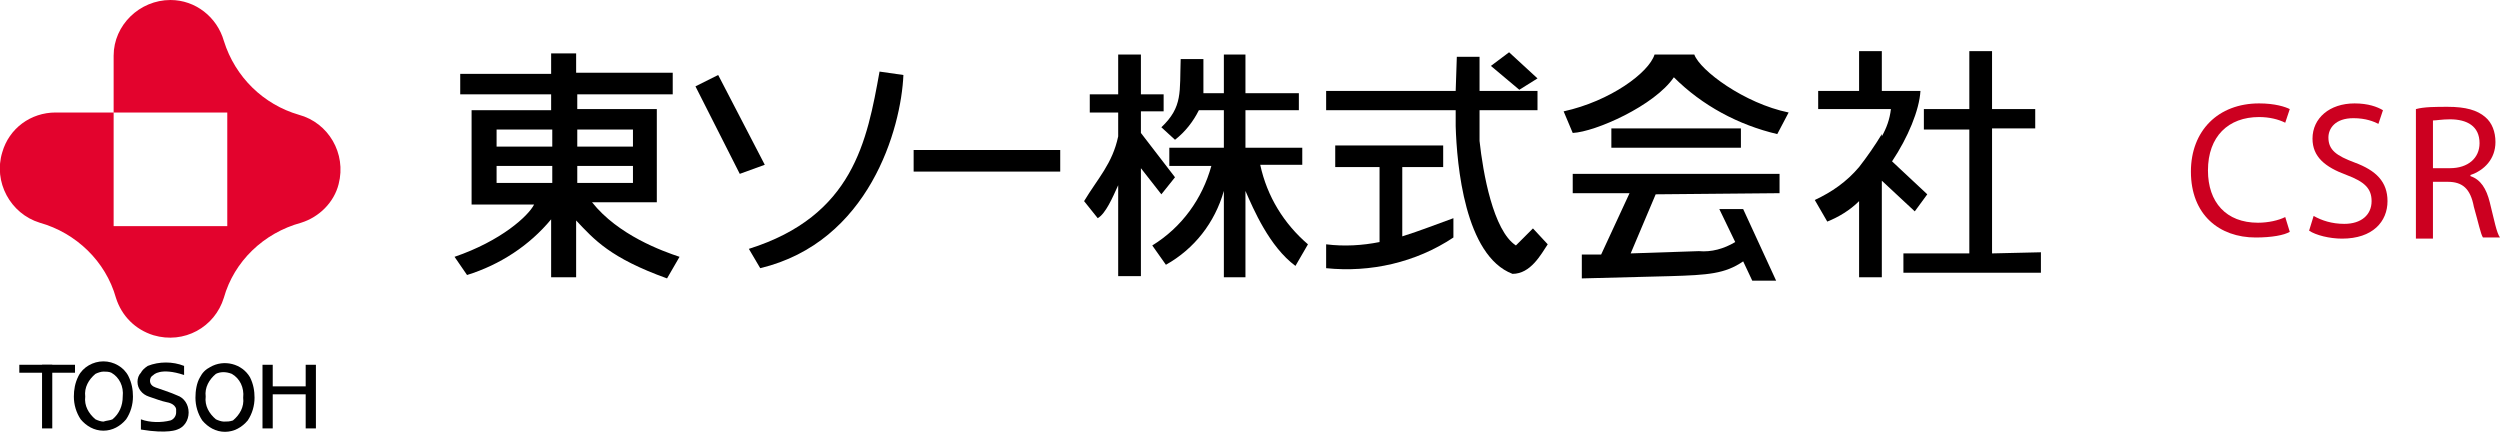
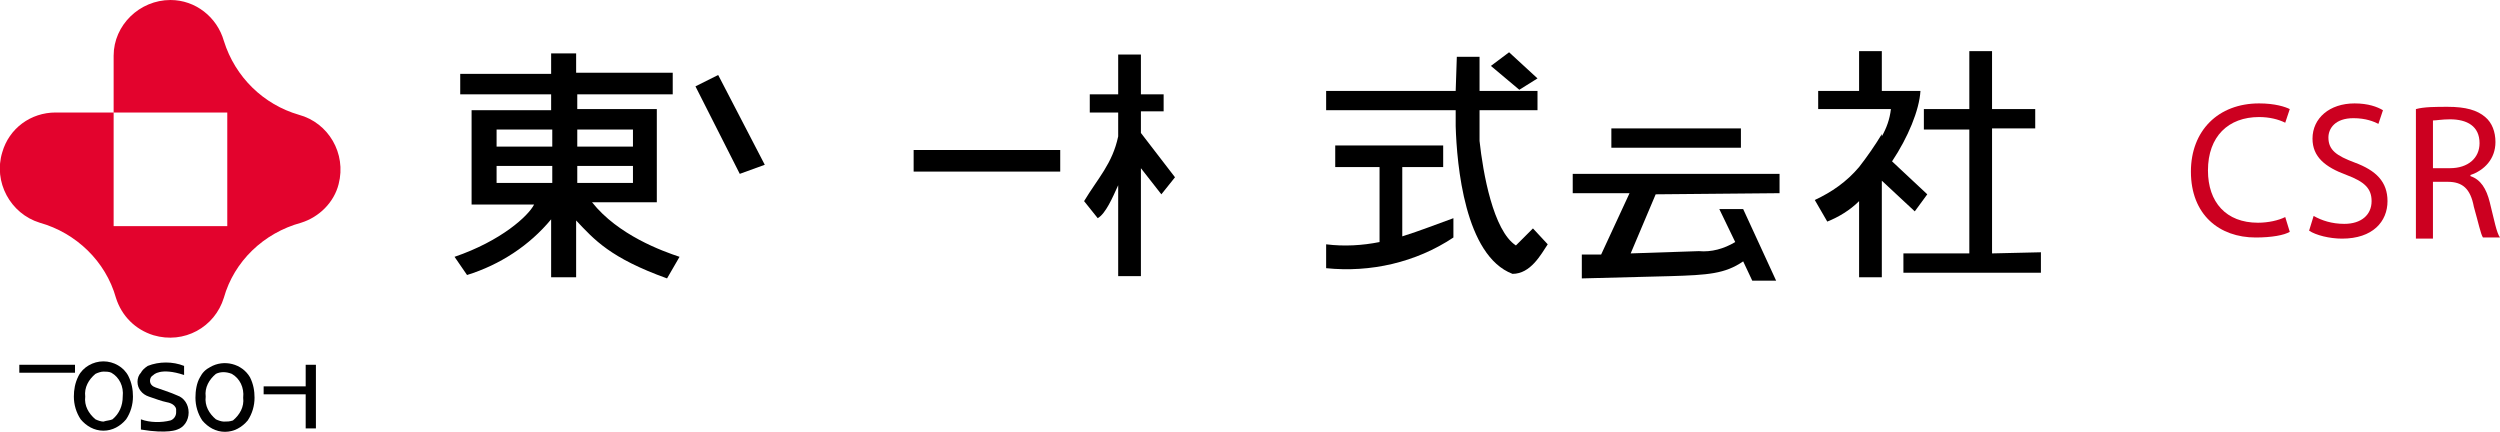
<svg xmlns="http://www.w3.org/2000/svg" version="1.1" id="レイヤー_1" x="0px" y="0px" viewBox="0 0 220 38" style="enable-background:new 0 0 220 38;" xml:space="preserve">
  <style type="text/css">
	.st0{fill:#E3032D;}
	.st1{fill:#CC0020;}
</style>
-   <path d="M23.1,37.7v-5.6H24v5.6H23.1z" />
  <path d="M26.9,37.7v-5.6h0.9v5.6H26.9z" />
  <path d="M23.2,34.7V34h4.3v0.7H23.2z" />
  <path d="M1.7,32.8v-0.7h4.9v0.7H1.7z" />
-   <path d="M3.7,37.7v-5.6h0.9v5.6H3.7z" />
  <path d="M9.1,37.1c-0.2,0-0.5-0.1-0.7-0.2c-0.6-0.5-1-1.2-0.9-2c-0.1-0.8,0.3-1.5,0.9-2c0.2-0.1,0.5-0.2,0.7-0.2s0.5,0,0.7,0.1  c0.7,0.4,1.1,1.2,1,2.1c0,0.8-0.3,1.5-0.9,2C9.7,37,9.4,37,9.1,37.1v0.8c0.8,0,1.5-0.4,2-1c0.4-0.6,0.6-1.3,0.6-2  c0-0.6-0.1-1.2-0.4-1.8c-0.4-0.8-1.3-1.3-2.2-1.3s-1.8,0.5-2.2,1.3c-0.3,0.6-0.4,1.2-0.4,1.8c0,0.7,0.2,1.4,0.6,2c0.5,0.6,1.2,1,2,1  " />
  <path d="M19.7,37.1c-0.2,0-0.5-0.1-0.7-0.2c-0.6-0.5-1-1.2-0.9-2c-0.1-0.8,0.3-1.5,0.9-2c0.4-0.2,0.9-0.2,1.4,0  c0.7,0.4,1.1,1.2,1,2.1c0.1,0.8-0.3,1.5-0.9,2C20.2,37.1,20,37.1,19.7,37.1l0.1,0.9c0.8,0,1.5-0.4,2-1c0.4-0.6,0.6-1.3,0.6-2  c0-0.6-0.1-1.2-0.4-1.8c-0.7-1.2-2.3-1.6-3.5-0.9c-0.4,0.2-0.7,0.5-0.9,0.9c-0.3,0.5-0.4,1.2-0.4,1.8c0,0.7,0.2,1.4,0.6,2  c0.5,0.6,1.2,1,2,1" />
  <path d="M13,32.2c1-0.4,2.2-0.4,3.2,0V33c-2.1-0.7-2.7,0-2.7,0c-0.2,0.1-0.3,0.3-0.3,0.5c0,0.3,0.2,0.5,0.5,0.6c0,0,1.5,0.5,1.9,0.7  c0.6,0.2,1,0.8,1,1.5c0,0.7-0.4,1.3-1,1.5c0,0-0.8,0.4-3.2,0v-0.9c0.8,0.3,1.8,0.3,2.6,0.1c0.3-0.1,0.5-0.4,0.5-0.7  c0-0.1,0-0.2,0-0.3c-0.1-0.5-0.8-0.6-0.8-0.6c-0.5-0.1-1-0.3-1.6-0.5s-1-0.7-1-1.3c0-0.3,0.1-0.6,0.3-0.8  C12.5,32.6,12.7,32.4,13,32.2" />
  <path class="st0" d="M10,9.9v10h10v-10H10v-5C10,2.2,12.3,0,15,0c2.2,0,4.1,1.5,4.7,3.6c1,3.2,3.5,5.6,6.6,6.5  c2.6,0.7,4.2,3.4,3.5,6.1c-0.4,1.6-1.7,2.9-3.3,3.4c-3.3,0.9-5.9,3.4-6.8,6.6c-0.8,2.6-3.5,4.1-6.2,3.3c-1.6-0.5-2.8-1.7-3.3-3.3  c-0.9-3.2-3.5-5.7-6.7-6.6c-2.6-0.8-4.1-3.6-3.3-6.2c0.6-2.1,2.5-3.5,4.7-3.5H10z" />
  <path d="M48.6,16.1h-4.9v-1.5h4.9V16.1z M48.6,12.9h-4.9v-1.5h4.9V12.9z M50.8,11.4h4.9v1.5h-4.9V11.4z M50.8,14.6h4.9v1.5h-4.9  V14.6z M52.1,17.8h5.7V9.6h-7V8.3h8.4V6.4h-8.5V4.7h-2.2v1.8h-8v1.8h8v1.4h-7V18H47c-0.5,1-2.9,3.2-7,4.6l1.1,1.6  c2.9-0.9,5.5-2.6,7.4-4.9v5.1h2.2v-5c1.6,1.7,3,3.3,8,5.1l1.1-1.9C58.3,22.1,54.4,20.7,52.1,17.8" />
  <path d="M63.2,6.6l-2,1l3.9,7.7l2.2-0.8L63.2,6.6z" />
-   <path d="M65.9,21.9l1,1.7c9.6-2.3,12.4-12.3,12.6-17l-2.1-0.3C76.3,12.4,75.1,19,65.9,21.9" />
  <path d="M141.8,11.3h11.4V13h-11.4V11.3z" />
-   <path d="M145.6,4.8h3.5c0.5,1.4,4.4,4.3,8.3,5.1l-1,1.9c-3.4-0.8-6.6-2.5-9.1-5c-1.7,2.5-6.9,4.8-8.9,4.9l-0.8-1.9  C141.7,8.9,145.1,6.4,145.6,4.8" />
  <path d="M156.6,17v-1.7h-18.2V17h5l-2.5,5.4h-1.7v2.1l7.8-0.2c3.3-0.1,4.8-0.2,6.4-1.3l0.8,1.7h2.1l-2.9-6.3h-2.1l1.4,2.9  c-1,0.6-2.1,0.9-3.2,0.8l-6,0.2l2.2-5.2L156.6,17z" />
  <path d="M132.8,4.6l-1.6,1.2l2.5,2.1l1.6-1L132.8,4.6z" />
  <path d="M134.9,20.1l-1.5,1.5c-2-1.3-2.9-6.4-3.2-9.2V9.7h5.1V8h-5.1V5h-2l-0.1,3h-11.4v1.7h11.4v1.4c0.1,3.4,0.8,11.4,5,13  c1.6,0,2.5-1.7,3.1-2.6L134.9,20.1z" />
  <path d="M123.4,20.8v-6.1h3.6v-1.9h-9.5v1.9h3.9v6.6c-1.5,0.3-3.1,0.4-4.7,0.2v2.1c3.9,0.4,7.9-0.5,11.2-2.7v-1.7  C126.5,19.7,125,20.3,123.4,20.8" />
-   <path d="M110.9,14.5h3.7V13h-5V9.7h4.7V8.2h-4.7V4.8h-1.9v3.4h-1.8v-3h-2c-0.1,2.9,0.2,4.2-1.7,6l1.2,1.1c0.9-0.7,1.6-1.6,2.1-2.6  h2.2V13h-4.8v1.6h3.7c-0.8,2.9-2.6,5.4-5.2,7l1.2,1.7c2.5-1.4,4.3-3.7,5.1-6.5v7.6h1.9v-7.6c0.7,1.6,2.1,4.9,4.4,6.6l1.1-1.9  C113,19.7,111.5,17.3,110.9,14.5" />
  <path d="M103.4,15.6l-3-3.9V9.8h2V8.3h-2V4.8h-2v3.5h-2.5v1.6h2.5V12c-0.5,2.4-1.8,3.7-3,5.7l1.2,1.5c0.7-0.4,1.3-1.8,1.8-2.9v8h2  v-9.5l1.8,2.3L103.4,15.6z" />
  <path d="M175.3,22.3v-11h3.8V9.6h-3.8V4.5h-2v5.1h-4v1.8h4v10.9h-5.8V24h12.1v-1.8L175.3,22.3L175.3,22.3z" />
  <path d="M169.6,17.1l-3.1-2.9c1.4-2.1,2.4-4.5,2.5-6.2h-3.4V4.5h-2V8H160v1.6h6.4c-0.1,0.9-0.4,1.7-0.8,2.4v-0.2c-0.6,1-1.3,2-2,2.9  c-1.1,1.3-2.4,2.2-3.9,2.9l1.1,1.9c1-0.4,2-1,2.8-1.8v6.7h2v-8.5l2.9,2.7L169.6,17.1z" />
  <path d="M80.4,13.2h12.9v1.9H80.4V13.2z" />
  <g>
    <path class="st1" d="M201.5,20.4c-0.5,0.3-1.6,0.5-3,0.5c-3.2,0-5.7-2-5.7-5.8c0-3.6,2.4-6,6-6c1.4,0,2.3,0.3,2.7,0.5l-0.4,1.2   c-0.6-0.3-1.4-0.5-2.3-0.5c-2.7,0-4.5,1.7-4.5,4.7c0,2.8,1.6,4.6,4.4,4.6c0.9,0,1.8-0.2,2.4-0.5L201.5,20.4z" />
    <path class="st1" d="M203.6,19c0.7,0.4,1.6,0.7,2.7,0.7c1.5,0,2.4-0.8,2.4-2c0-1.1-0.6-1.7-2.2-2.3c-1.9-0.7-3-1.6-3-3.2   c0-1.8,1.5-3.1,3.7-3.1c1.2,0,2,0.3,2.5,0.6l-0.4,1.2c-0.4-0.2-1.1-0.5-2.2-0.5c-1.6,0-2.2,0.9-2.2,1.7c0,1.1,0.7,1.6,2.3,2.2   c1.9,0.7,2.9,1.7,2.9,3.4c0,1.8-1.3,3.3-4,3.3c-1.1,0-2.3-0.3-2.9-0.7L203.6,19z" />
    <path class="st1" d="M212.6,9.6c0.7-0.2,1.8-0.2,2.8-0.2c1.6,0,2.6,0.3,3.3,0.9c0.6,0.5,0.9,1.3,0.9,2.2c0,1.5-1,2.5-2.2,2.9v0.1   c0.9,0.3,1.4,1.1,1.7,2.3c0.4,1.6,0.6,2.7,0.9,3.1h-1.5c-0.2-0.3-0.4-1.3-0.8-2.7c-0.3-1.6-1-2.2-2.3-2.2h-1.3v5h-1.5V9.6z    M214.1,14.8h1.5c1.6,0,2.6-0.9,2.6-2.2c0-1.5-1.1-2.1-2.6-2.1c-0.7,0-1.2,0.1-1.5,0.1V14.8z" />
  </g>
</svg>